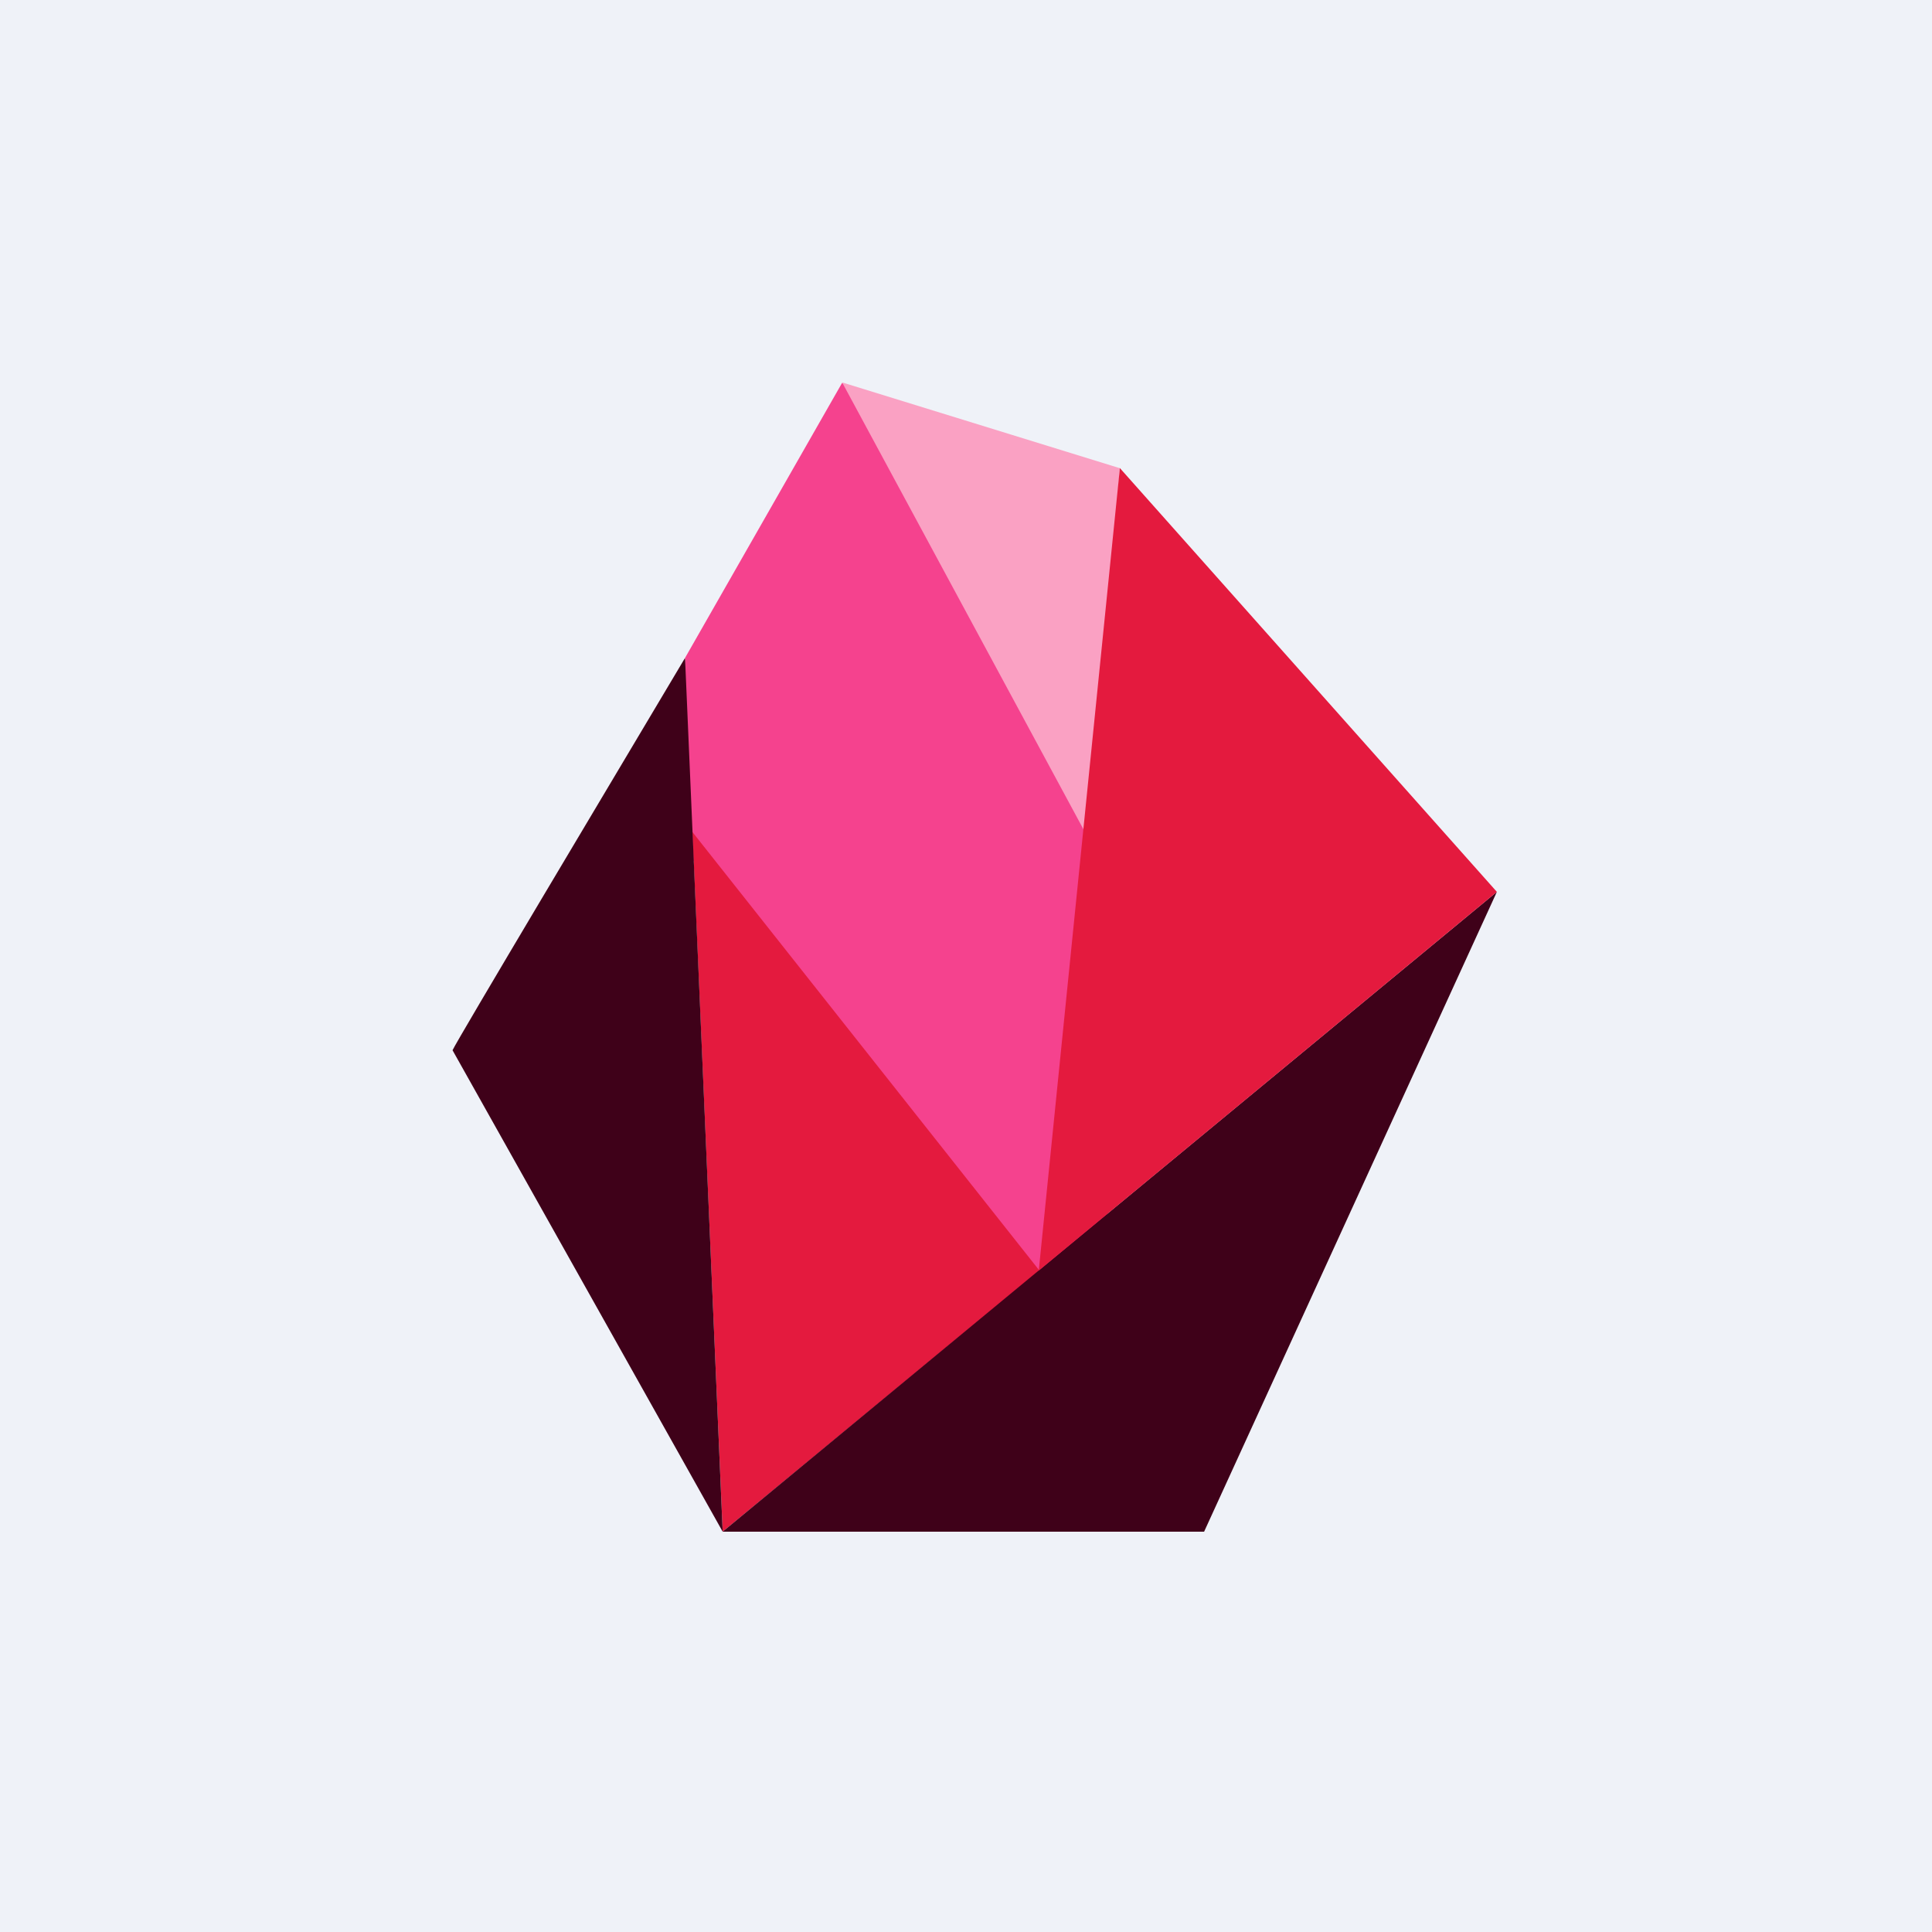
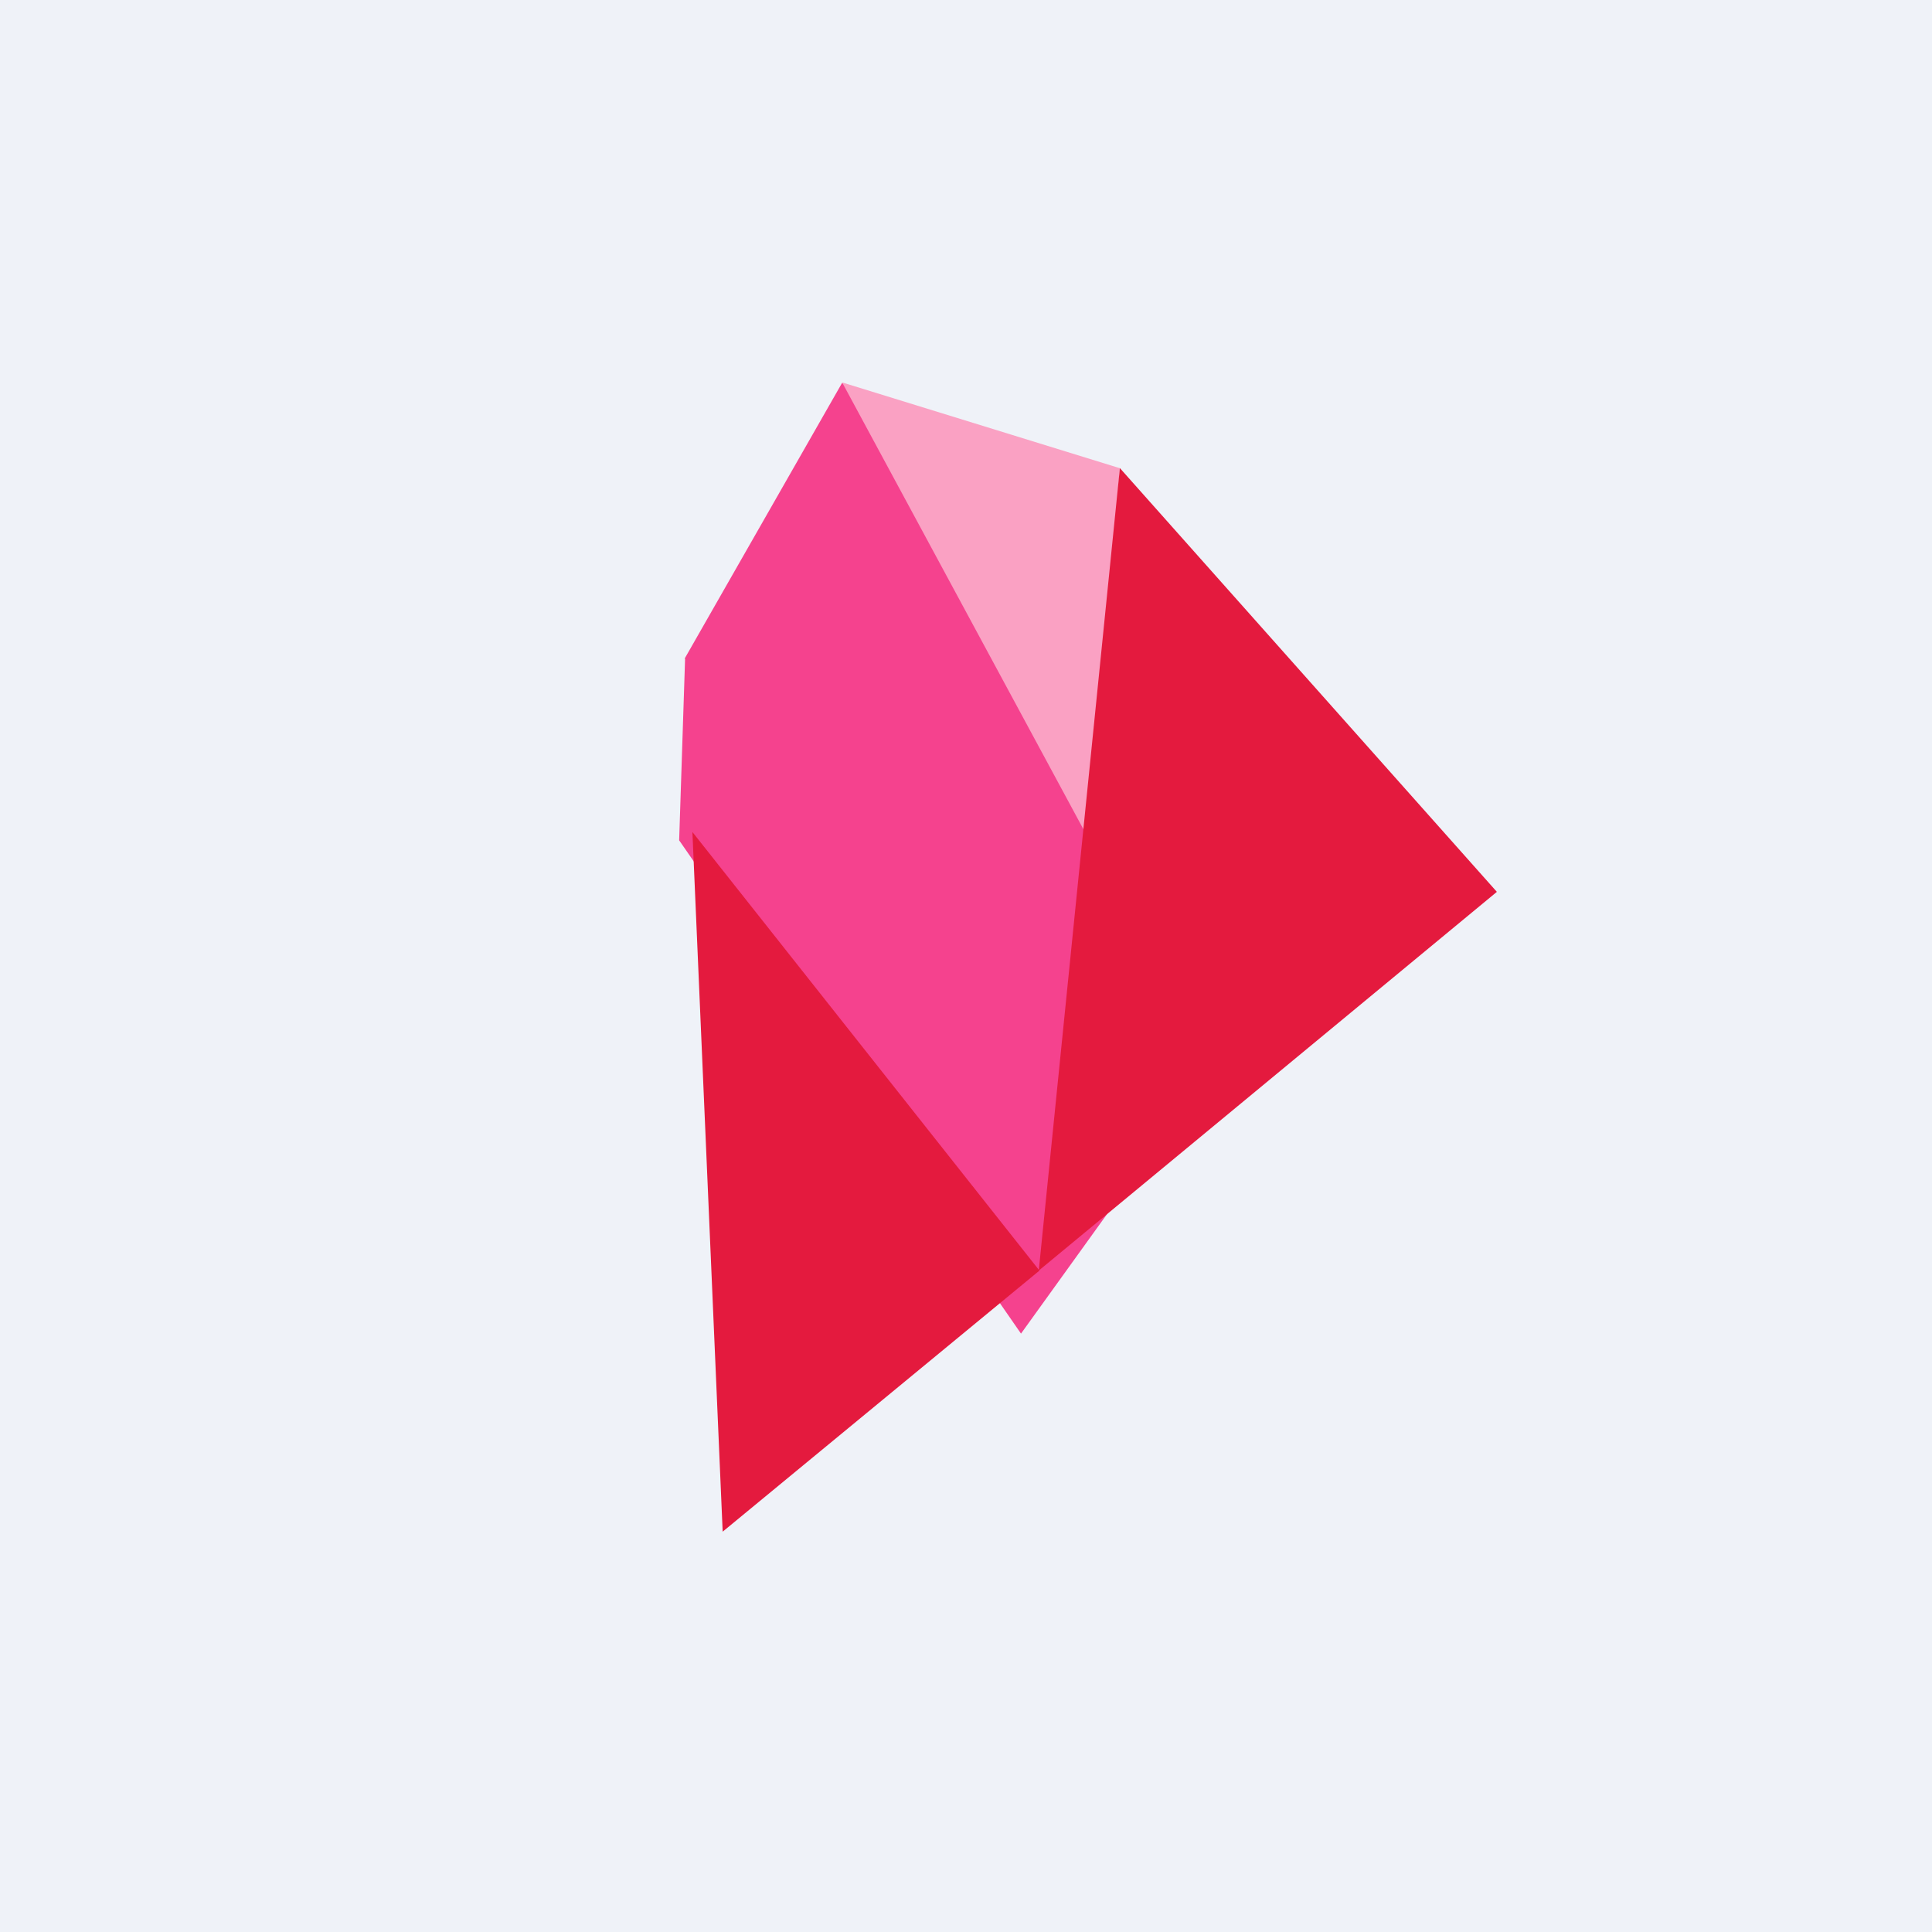
<svg xmlns="http://www.w3.org/2000/svg" viewBox="0 0 55.5 55.5">
  <path d="M 0,0 H 55.5 V 55.5 H 0 Z" fill="rgb(239, 242, 248)" />
  <path d="M 19.67,18.915 L 24.19,11 L 31.69,16.02 L 35.91,29.17 L 29.33,38.31 L 19.51,24.14 L 19.68,18.93 Z" fill="rgb(245, 66, 142)" />
  <path d="M 24.19,10.985 L 32.17,13.45 L 31.3,24.15 L 24.2,11 Z" fill="rgb(250, 161, 195)" />
  <path d="M 19.89,23.885 L 20.76,44 L 29.86,36.5 L 19.89,23.9 Z" fill="rgb(228, 26, 62)" />
-   <path d="M 19.67,18.915 C 17.5,22.56 13.13,29.88 13,30.17 L 20.76,44 L 19.68,18.93 Z M 43,25.62 L 20.76,44 H 34.59 L 43,25.62 Z" fill="rgb(63, 1, 25)" />
  <path d="M 32.16,13.435 L 43,25.62 L 29.84,36.5 L 32.17,13.45 Z" fill="rgb(228, 26, 62)" />
</svg>